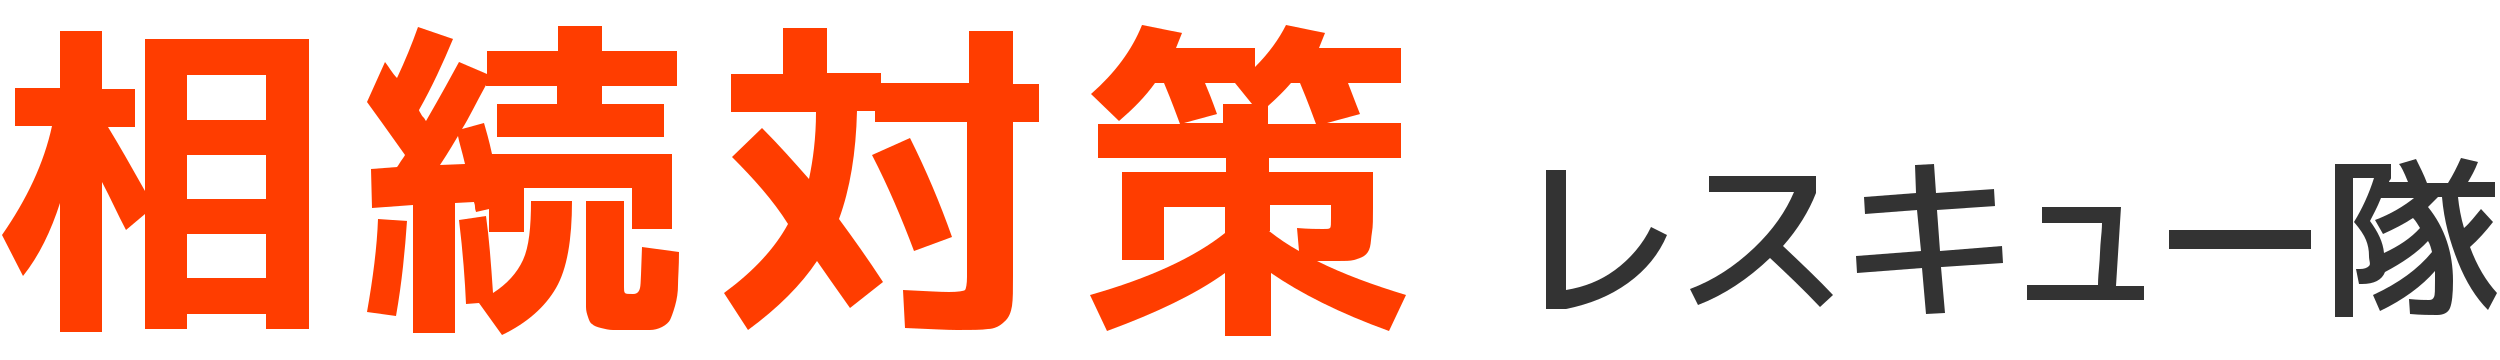
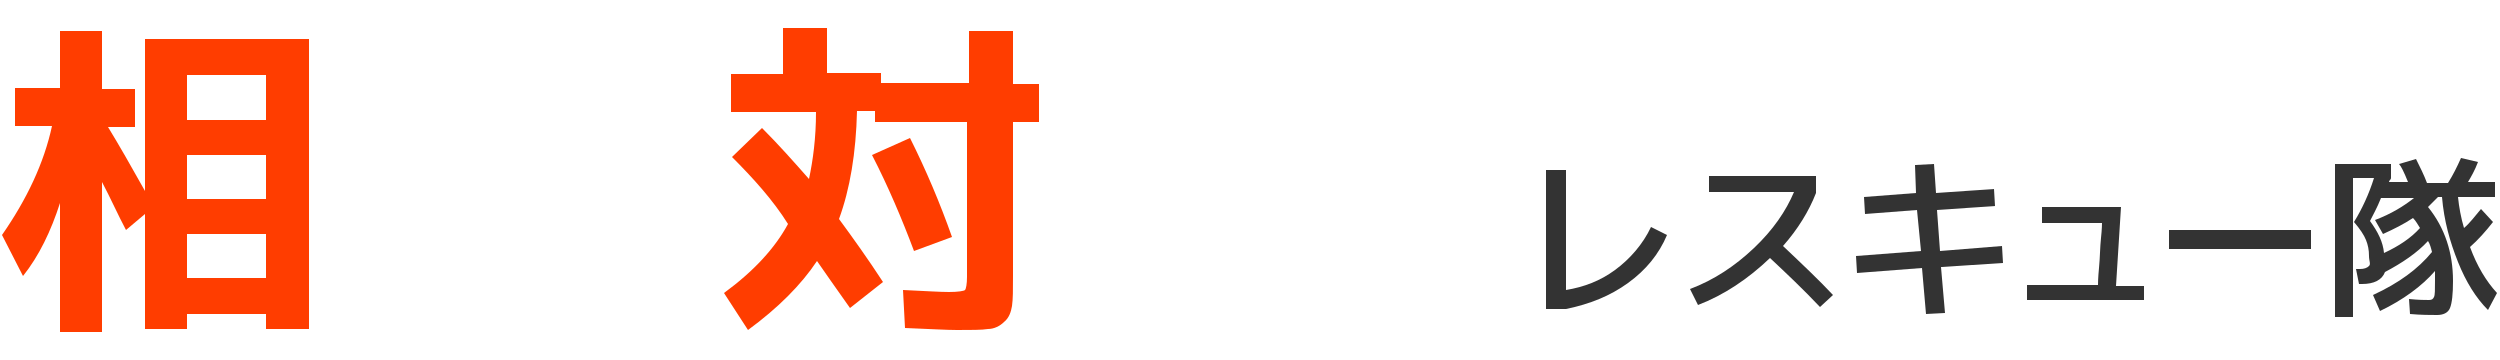
<svg xmlns="http://www.w3.org/2000/svg" version="1.1" id="レイヤー_1" x="0px" y="0px" viewBox="0 0 250 36" style="enable-background:new 0 0 250 36;" xml:space="preserve">
  <style type="text/css">
	.st0{fill:#FF3D00;}
	.st1{fill:#333333;}
</style>
  <g>
    <g>
      <path class="st0" d="M1.5,8.8H6V3.1h4.2v5.8h3.3v3.8h-2.7c1.1,1.8,2.3,3.9,3.7,6.4V3.9h16.4v29h-4.3v-1.5h-7.9v1.5h-4.2V21.4    L12.6,23c-0.8-1.5-1.5-3.1-2.4-4.8v15H6V20.3c-0.9,2.8-2.1,5.3-3.7,7.3l-2.1-4.1c2.5-3.6,4.2-7.2,5-10.9H1.5V8.8z M18.7,12h7.9    V7.5h-7.9V12z M18.7,15.5v4.4h7.9v-4.4H18.7z M18.7,23.4v4.4h7.9v-4.4H18.7z" />
-       <path class="st0" d="M36.7,10.2l1.8-4c0.4,0.5,0.7,1.1,1.2,1.6c0.8-1.7,1.5-3.4,2.1-5.1l3.5,1.2c-1,2.4-2.1,4.8-3.4,7.1    c0,0.1,0.1,0.2,0.2,0.4c0.1,0.2,0.2,0.3,0.3,0.4c0.1,0.1,0.1,0.2,0.2,0.3c1.5-2.6,2.6-4.6,3.3-5.9l2.8,1.2V5.1h7.1V2.6h4.4v2.5    h7.5v3.5h-7.5v1.8h6.2v3.3H49.7v-3.3h6V8.6h-7.1V8.5c-1,1.8-1.7,3.3-2.4,4.4l2.2-0.6c0.2,0.7,0.5,1.7,0.8,3.1h18v7.5h-4v-4.1H52.4    v4.4h-3.5v-2.3l-1.3,0.3c0-0.1-0.1-0.2-0.1-0.5s-0.1-0.4-0.1-0.5l-1.9,0.1v13h-4.2V20.5l-4.1,0.3l-0.1-3.9l2.6-0.2    c0.1-0.1,0.2-0.3,0.4-0.6c0.2-0.3,0.3-0.4,0.4-0.6C38.8,13.1,37.5,11.3,36.7,10.2z M36.7,31.2c0.6-3.4,1-6.5,1.1-9.3l2.9,0.2    c-0.2,2.9-0.5,6.1-1.1,9.5L36.7,31.2z M46.5,16.4c-0.3-1.3-0.6-2.2-0.7-2.8c-1,1.7-1.6,2.6-1.8,2.9L46.5,16.4z M47.9,30.3    l-1.3,0.1c-0.1-2.3-0.3-5.1-0.7-8.4l2.7-0.4c0.3,2.1,0.5,4.7,0.7,7.7c1.4-0.9,2.4-2,3-3.3s0.8-3.3,0.8-5.9h4.1    c0,3.9-0.5,6.8-1.6,8.7s-2.9,3.5-5.4,4.7L47.9,30.3z M58.3,20.1h4.1v8.6c0,0.3,0,0.5,0.1,0.6s0.3,0.1,0.8,0.1    c0.4,0,0.6-0.2,0.7-0.6c0.1-0.4,0.1-1.8,0.2-4.1l3.7,0.5c0,1.5-0.1,2.6-0.1,3.3s-0.1,1.4-0.3,2.1S67.1,31.8,67,32    s-0.4,0.5-0.8,0.7c-0.4,0.2-0.8,0.3-1.2,0.3c-0.4,0-1,0-1.9,0c-0.8,0-1.4,0-1.8,0c-0.4,0-0.8-0.1-1.2-0.2s-0.7-0.2-0.9-0.4    c-0.2-0.1-0.3-0.4-0.4-0.7c-0.1-0.3-0.2-0.6-0.2-1c0-0.4,0-0.9,0-1.5V20.1z" />
      <path class="st0" d="M73.2,15.7l3-2.9c1.7,1.7,3.2,3.4,4.7,5.1c0.4-1.9,0.7-4.1,0.7-6.7h-8.5V7.4h5.2V2.8h4.4v4.5h5.4v1h8.8V3.1    h4.4v5.3h2.6v3.8h-2.6v15.4c0,1.4,0,2.3-0.1,3c-0.1,0.6-0.3,1.2-0.8,1.6c-0.4,0.4-1,0.7-1.6,0.7c-0.6,0.1-1.7,0.1-3.1,0.1    c-1,0-2.7-0.1-5.2-0.2l-0.2-3.8c2.2,0.1,3.7,0.2,4.6,0.2c0.9,0,1.5-0.1,1.6-0.2s0.2-0.6,0.2-1.3V12.2h-9.2v-1.1h-1.8    c-0.1,4.2-0.7,7.8-1.8,10.8c1.4,1.9,2.9,4,4.4,6.3l-3.3,2.6c-1.5-2.1-2.6-3.7-3.3-4.7c-1.6,2.4-3.9,4.7-6.9,6.9l-2.4-3.7    c3-2.2,5.1-4.5,6.4-6.9C77.3,20,75.3,17.8,73.2,15.7z M87.2,15.5l3.8-1.7c1.6,3.2,3,6.5,4.2,9.9l-3.8,1.4    C90.2,21.9,88.8,18.6,87.2,15.5z" />
-       <path class="st0" d="M139.7,15.8h-12.8v1.4h10.4v3.6c0,1,0,1.9-0.1,2.4c-0.1,0.6-0.1,1.1-0.2,1.5c-0.1,0.4-0.3,0.7-0.6,0.9    c-0.3,0.2-0.7,0.3-1,0.4c-0.4,0.1-0.9,0.1-1.6,0.1c-0.2,0-0.5,0-1,0c-0.5,0-0.9,0-1.1,0c2.6,1.3,5.6,2.4,8.9,3.4l-1.7,3.6    c-5-1.8-8.9-3.8-11.8-5.8v6.3h-4.6v-6.3c-2.9,2.1-6.9,4-11.8,5.8l-1.7-3.6c6-1.7,10.5-3.8,13.5-6.2v-2.6h-6.1V26h-4.2v-8.8h10.4    v-1.4h-12.8v-3.4h8.2c-0.3-0.8-0.8-2.2-1.6-4.1h-0.9c-1,1.4-2.2,2.6-3.6,3.8l-2.8-2.7c2.4-2.1,4.1-4.4,5.1-6.9l4,0.8    c-0.2,0.5-0.4,1-0.6,1.5h7.9v1.9c1.4-1.4,2.4-2.8,3.1-4.2l3.9,0.8c-0.2,0.5-0.4,1-0.6,1.5h8.2v3.5h-5.3c0.7,1.8,1.1,2.9,1.2,3.1    l-3.3,0.9h7.4V15.8z M125.2,10.4l-1.7-2.1h-3c0.3,0.7,0.7,1.7,1.2,3.1l-3.3,0.9h3.9v-1.9H125.2z M131.6,12.4    c-0.3-0.8-0.8-2.2-1.6-4.1h-0.9c-0.6,0.7-1.4,1.5-2.3,2.3v1.8H131.6z M126.9,23.1c0.9,0.7,1.9,1.4,3,2l-0.2-2.3    c1.2,0.1,2.1,0.1,2.6,0.1c0.4,0,0.6,0,0.7-0.1c0.1-0.1,0.1-0.4,0.1-1v-1.3h-6.1V23.1z" />
    </g>
    <g>
      <path class="st1" d="M165.1,22.7l1.6,0.8c-0.8,1.9-2.1,3.5-3.9,4.8s-3.8,2.1-6.2,2.6h-2V17h2v12c1.8-0.3,3.4-0.9,4.9-2    S164.3,24.4,165.1,22.7z" />
      <path class="st1" d="M170.9,19.3v-1.7h10.7v1.7c-0.7,1.8-1.8,3.6-3.3,5.3c1.9,1.8,3.6,3.4,5,4.9l-1.3,1.2c-1.7-1.8-3.4-3.4-5-4.9    c-2.2,2.1-4.6,3.7-7.2,4.7l-0.8-1.6c2.4-0.9,4.5-2.3,6.4-4.1s3.2-3.7,4-5.6H170.9z" />
      <path class="st1" d="M191.5,16.5l1.9-0.1l0.2,2.9l5.8-0.4l0.1,1.7l-5.8,0.4l0.3,4.1l6.2-0.5l0.1,1.7l-6.2,0.4l0.4,4.6l-1.9,0.1    l-0.4-4.6l-6.5,0.5l-0.1-1.7l6.5-0.5l-0.4-4.1l-5.2,0.4l-0.1-1.7l5.2-0.4L191.5,16.5z" />
      <path class="st1" d="M202.8,28.5h7c0-0.1,0-0.7,0.1-1.7s0.1-2.1,0.2-3s0.1-1.5,0.1-1.5h-6v-1.6h7.9l-0.5,7.9h2.8V30h-11.7V28.5z" />
      <path class="st1" d="M216.9,24.8V23h14.2v1.9H216.9z" />
      <path class="st1" d="M236.9,25.6c0-0.6-0.1-1.1-0.3-1.6s-0.6-1.1-1.2-1.8c0.8-1.3,1.5-2.8,2-4.4h-2.1v13.9h-1.8V16.4h5.6v1.4    c0,0,0,0.1-0.1,0.2s-0.1,0.2-0.1,0.2h1.9c-0.4-1-0.7-1.6-0.9-1.8l1.7-0.5c0.4,0.8,0.8,1.6,1.1,2.4h2.1c0.5-0.8,0.9-1.6,1.3-2.5    l1.7,0.4c-0.3,0.8-0.7,1.5-1,2h2.7v1.5h-3.7c0.1,1,0.3,2.1,0.6,3.1c0.6-0.5,1.1-1.2,1.7-1.9l1.2,1.3c-0.7,0.9-1.5,1.8-2.3,2.5    c0.7,1.9,1.6,3.4,2.7,4.6l-0.9,1.7c-1.2-1.2-2.2-2.8-3-4.8s-1.4-4.1-1.6-6.5h-0.4c-0.3,0.3-0.6,0.6-1,1c1.7,2.1,2.5,4.6,2.5,7.4    c0,1.3-0.1,2.2-0.3,2.7s-0.7,0.7-1.3,0.7c-0.6,0-1.6,0-2.7-0.1l-0.1-1.5c1,0.1,1.6,0.1,2,0.1c0.3,0,0.4-0.1,0.5-0.3    s0.1-0.7,0.1-1.6c0-0.4,0-0.8,0-1c-1.3,1.5-3.2,2.9-5.5,4l-0.7-1.6c2.6-1.2,4.5-2.6,5.9-4.3c-0.1-0.4-0.2-0.8-0.4-1.1    c-1.1,1.2-2.6,2.2-4.3,3.1c-0.3,0.8-1.1,1.2-2.3,1.2h-0.3l-0.3-1.5h0.4c0.4,0,0.7-0.1,0.9-0.3S236.9,26.1,236.9,25.6z M242,22.8    c-0.2-0.3-0.4-0.7-0.7-1c-0.9,0.6-1.9,1.1-3,1.6l-0.8-1.4c1.6-0.6,2.9-1.4,3.9-2.2h-3.3c-0.4,1-0.8,1.7-1.1,2.3    c0.8,1.1,1.3,2.1,1.4,3.2C239.9,24.6,241.1,23.8,242,22.8z" />
    </g>
  </g>
</svg>